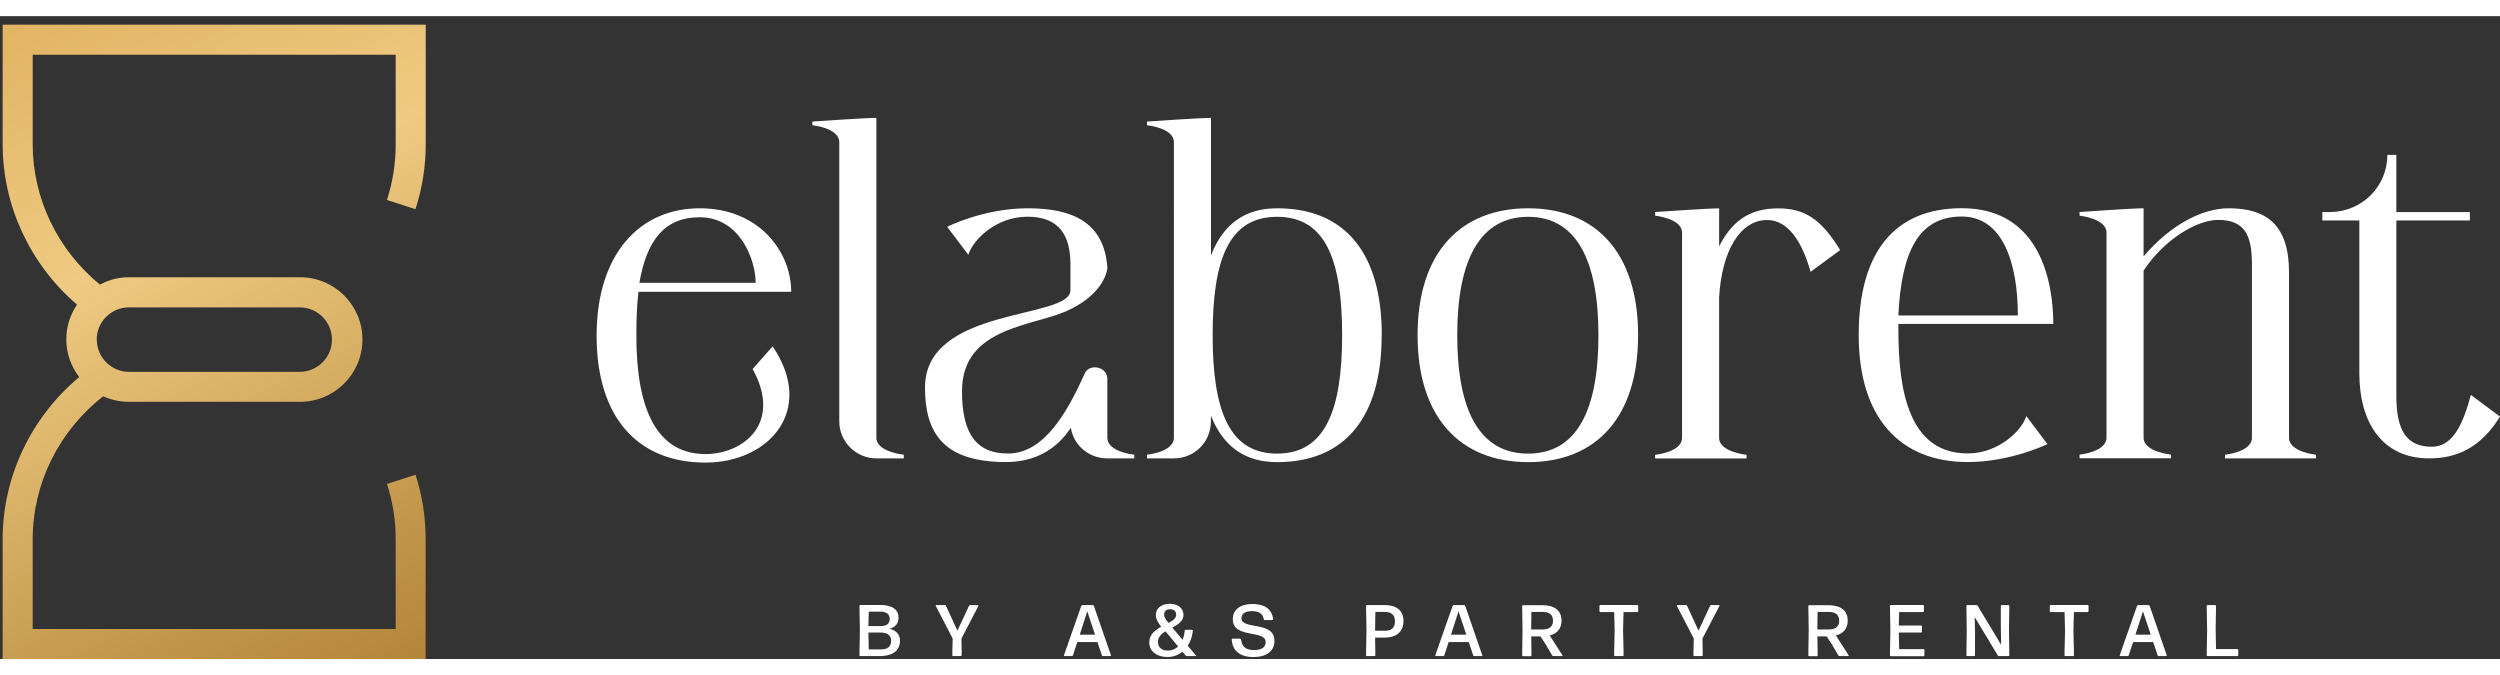
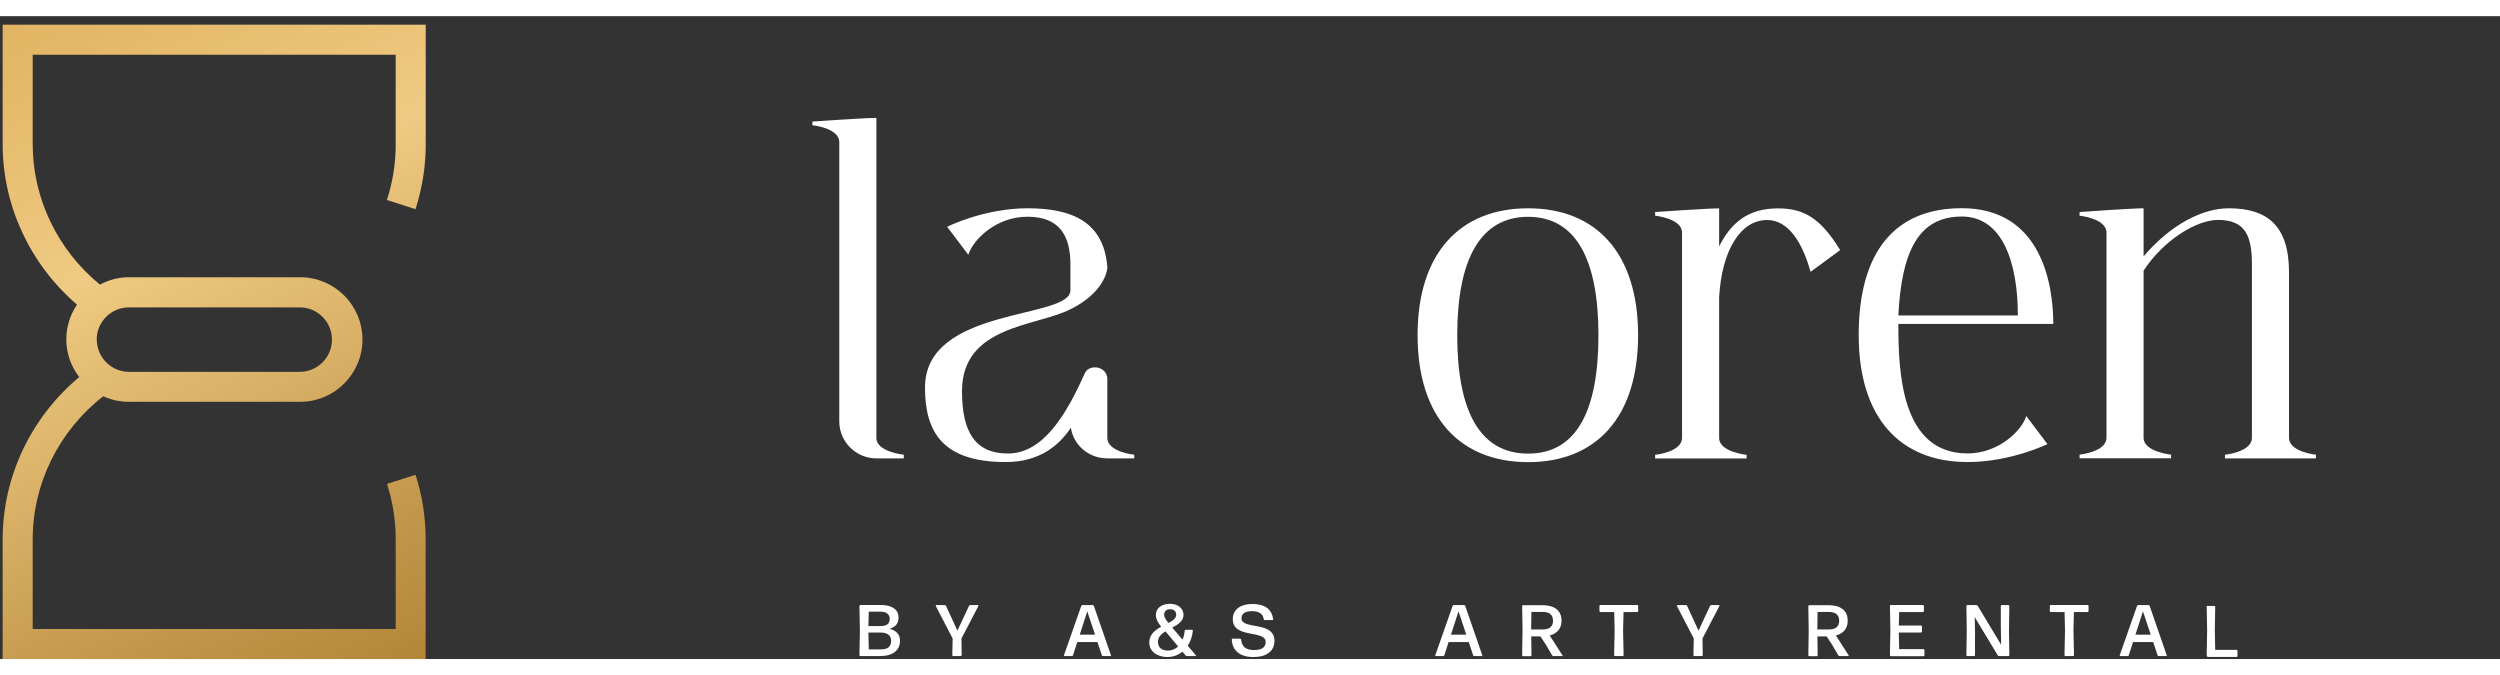
<svg xmlns="http://www.w3.org/2000/svg" id="Layer_1" width="274" height="74" viewBox="0 0 273 70.2">
  <rect x="0" y="0" width="273" height="70.2" fill="#333333" stroke="none" />
  <defs>
    <style>.cls-1{clip-path:url(#clippath);}.cls-2{fill:none;}.cls-3{fill:url(#linear-gradient);}.cls-4{fill:#ffffff;}.cls-g{fill:#ffffff;}</style>
    <clipPath id="clippath">
      <path class="cls-2" d="M10.56,35.32c0-1.94,1.58-3.52,3.52-3.52h18.65c1.94,0,3.52,1.58,3.52,3.52s-1.58,3.52-3.52,3.52H14.09c-1.94,0-3.52-1.58-3.52-3.52M.29,.93V14c0,6.73,3.02,13.13,8.12,17.5-.74,1.09-1.17,2.4-1.17,3.81,0,1.55,.54,2.96,1.41,4.1C3.4,43.8,.29,50.27,.29,57.12v13.08H46.48v-13.08c0-2.4-.37-4.77-1.1-7.04l-3.12,1c.63,1.95,.95,3.98,.95,6.04v9.8H3.57v-9.8c0-6.1,2.88-11.85,7.7-15.61,.85,.38,1.78,.6,2.77,.6h18.74c3.75,0,6.8-3.05,6.8-6.8s-3.05-6.8-6.8-6.8H14.04c-1.14,0-2.19,.31-3.13,.8-4.6-3.76-7.34-9.39-7.34-15.32V4.21H43.21V14c0,2.07-.32,4.12-.96,6.07l3.12,1.01c.74-2.28,1.12-4.67,1.12-7.09V.93H.29Z" />
    </clipPath>
    <linearGradient id="linear-gradient" x1="-114.96" y1="97.46" x2="-113.97" y2="97.46" gradientTransform="translate(-16188.57 19092.69) rotate(90) scale(166.35 -166.35)" gradientUnits="userSpaceOnUse">
      <stop offset="0" stop-color="#d69f46" />
      <stop offset=".12" stop-color="#dfaf5c" />
      <stop offset=".33" stop-color="#efca82" />
      <stop offset=".5" stop-color="#cea459" />
      <stop offset=".67" stop-color="#b08234" />
      <stop offset="1" stop-color="#925d26" />
    </linearGradient>
  </defs>
  <g class="cls-g">
-     <path d="M84.37,36.05c4.73,6.99-.4,12.7-7.33,12.7-7.39,0-11.89-4.91-11.89-13.86s4.73-13.91,11.26-13.91,9.99,4.79,9.99,9.12h-16.68c-.17,1.39-.23,3-.23,4.79,0,8.31,2.37,12.93,7.56,12.93,4.04,0,8.43-3.29,5.14-9.29l2.19-2.48Zm-14.55-6.93h12.7c0-2.37-1.62-7.16-6.12-7.16-3.81,0-5.77,2.48-6.58,7.16" />
    <path d="M98.69,47.89v.4h-3c-2.19,0-4.04-1.79-4.04-4.04V13.76c0-1.56-2.94-1.85-2.94-1.85v-.4s5.66-.4,6.99-.4V46.04c0,1.56,3,1.85,3,1.85" />
    <path d="M120.92,46.04c0,1.56,2.94,1.85,2.94,1.85v.4h-2.94c-2.02,0-3.7-1.44-3.98-3.35-1.33,2.02-3.52,3.75-7.1,3.75-6.87,0-8.83-3.23-8.83-8.14,0-8.89,15.88-7.39,15.88-10.62v-2.83c0-3.06-1.15-5.2-4.68-5.2s-6,2.6-6.47,4.16l-2.31-3.06s3.98-2.02,8.78-2.02,8.37,1.44,8.72,6.52c-.46,2.94-4.04,4.5-4.04,4.5-3.64,1.9-11.84,1.73-11.84,8.95,0,4.39,1.39,6.81,5.02,6.81,3.87,0,6.41-4.33,8.37-8.72,.23-.52,.69-.69,1.15-.69,.64,0,1.33,.46,1.33,1.27v6.41Z" />
-     <path d="M150.88,34.84c0,9.01-4.04,13.86-11.43,13.86-3.52,0-5.89-1.73-7.22-5.08v.63c0,2.25-1.79,4.04-4.04,4.04h-2.94v-.4s2.94-.29,2.94-1.85V13.76c0-1.56-2.94-1.85-2.94-1.85v-.4s5.66-.4,6.99-.4v15.01c1.33-3.41,3.69-5.14,7.22-5.14,7.39,0,11.43,4.85,11.43,13.86m-4.33,0c0-8.31-1.85-12.93-7.1-12.93s-7.04,4.62-7.04,12.93,1.85,12.93,7.04,12.93,7.1-4.62,7.1-12.93" />
    <path d="M178.88,34.84c0,9.01-4.62,13.86-12.01,13.86s-12.07-4.85-12.07-13.86,4.68-13.86,12.07-13.86,12.01,4.85,12.01,13.86m-4.33,0c0-8.31-2.48-12.93-7.68-12.93s-7.74,4.62-7.74,12.93,2.48,12.93,7.74,12.93,7.68-4.62,7.68-12.93" />
    <path d="M200.94,25.55l-3.23,2.37c-.87-3.18-2.42-5.66-4.73-5.66-3,0-4.97,3.46-5.25,8.43v15.36c0,1.56,3,1.85,3,1.85v.4h-9.99v-.4s2.94-.29,2.94-1.85V23.64c0-1.56-2.94-1.85-2.94-1.85v-.4s5.66-.4,6.99-.4v4.16c1.27-2.54,3.12-4.16,6.41-4.16,2.89,0,4.68,1.1,6.81,4.56" />
    <path d="M221.27,43.67l2.31,3.06s-3.98,1.96-8.72,1.96c-7.39,0-11.89-4.85-11.89-13.86s3.87-13.86,11.26-13.86c8.72,0,9.99,8.37,9.99,12.64h-16.92c0,5.25,.29,14.14,7.56,14.14,3.46,0,6-2.6,6.41-4.1m-13.97-10.97h13.05c0-5.66-1.62-10.8-6.12-10.8-4.73,0-6.58,3.81-6.93,10.8" />
    <path d="M252.9,47.89v.4h-9.93v-.4s2.94-.29,2.94-1.85V27.1c0-3.06-.69-4.85-3.69-4.85-2.37,0-5.95,2.19-8.14,5.54v18.24c0,1.56,3,1.85,3,1.85v.4h-9.99v-.4s2.94-.29,2.94-1.85V23.64c0-1.56-2.94-1.85-2.94-1.85v-.4s5.66-.41,6.99-.41v5.25c3-3.52,6.47-5.25,9.3-5.25,4.1,0,6.58,1.79,6.58,6.99v18.07c0,1.56,2.94,1.85,2.94,1.85" />
-     <path d="M273,43.73c-2.14,3.46-4.79,4.56-7.74,4.56-5.08,0-7.62-3.87-7.62-9.29V22.31h-4.04v-.92h.92c3.46-.06,6.18-2.83,6.18-6.24h.98v6.24h8.03v.92h-8.03v19.17c0,3.81,1.16,5.54,3.87,5.54,2.31,0,3.41-2.48,4.27-5.66l3.18,2.37Z" />
    <g>
      <path class="cls-4" d="M96.21,69.88h-2.27s-.09-.04-.09-.09l.05-2.74-.05-2.66s.04-.09,.09-.09h2.24c1.13,0,1.94,.43,1.94,1.36,0,.68-.35,1.06-.99,1.24,.79,.18,1.15,.67,1.15,1.3,0,1.19-.99,1.67-2.08,1.67Zm-1.38-3.28h1.37c.59,0,.96-.25,.96-.78s-.41-.79-.96-.79h-1.33l-.04,1.57Zm.04,2.55h1.33c.64,0,1.11-.23,1.11-.95,0-.65-.52-.89-1.11-.89h-1.37l.04,1.84Z" />
      <path class="cls-4" d="M105,69.79s-.04,.09-.09,.09h-.83s-.09-.04-.09-.09l.04-1.83-1.85-3.57s0-.08,.05-.08h.94c.06,0,.1,.03,.13,.08l1.25,2.71,1.27-2.71s.07-.08,.13-.08h.85s.06,.04,.05,.08l-1.86,3.57,.03,1.83Z" />
      <path class="cls-4" d="M120.44,69.88s-.1-.03-.11-.08l-.49-1.45h-2.2l-.47,1.45s-.06,.08-.11,.08h-.82s-.07-.04-.06-.08l1.9-5.41s.07-.08,.12-.08h1.13s.1,.03,.12,.08l1.87,5.41s0,.08-.06,.08h-.84Zm-.86-2.34l-.85-2.55-.82,2.55h1.67Z" />
      <path class="cls-4" d="M129.61,69.88c-.06,0-.11-.02-.14-.06l-.35-.42c-.45,.37-1,.58-1.65,.58-1.03,0-1.97-.54-1.97-1.59,0-.87,.63-1.34,1.3-1.72-.33-.41-.58-.84-.58-1.29,0-.67,.56-1.21,1.54-1.21,.82,0,1.46,.44,1.48,1.2,0,.68-.59,1.06-1.23,1.4,.19,.21,.41,.47,.66,.77l.46,.55c.13-.29,.21-.63,.24-.99,0-.05,.05-.09,.1-.09h.71s.09,.04,.08,.09c-.06,.62-.25,1.19-.56,1.65l.91,1.07s0,.06-.03,.06h-.97Zm-2.07-.6c.43,0,.81-.17,1.11-.45l-1.08-1.3c-.1-.12-.21-.23-.31-.35-.45,.29-.81,.62-.81,1.15,0,.64,.45,.95,1.1,.95Zm-.41-3.89c0,.25,.14,.47,.47,.87,.48-.25,.84-.51,.84-.9s-.26-.6-.68-.6c-.38,0-.64,.21-.64,.63Z" />
      <path class="cls-4" d="M136.92,69.99c-1.43,0-2.35-.63-2.41-1.92,0-.05,.04-.09,.09-.09h.83s.09,.04,.1,.09c.08,.71,.42,1.15,1.42,1.15,.77,0,1.26-.25,1.26-.87,0-1.38-3.59-.33-3.59-2.5,0-1.03,.81-1.66,2.13-1.66s2.13,.52,2.28,1.67c0,.05-.03,.09-.08,.09h-.85s-.09-.04-.1-.09c-.06-.58-.51-.89-1.29-.89-.67,0-1.14,.24-1.14,.78,0,1.29,3.6,.26,3.6,2.46,0,1.16-.9,1.77-2.26,1.77Z" />
-       <path class="cls-4" d="M151.23,67.86h-1.07l.03,1.93s-.04,.09-.09,.09h-.84s-.09-.04-.09-.09l.05-2.73-.05-2.66s.04-.09,.09-.09h1.95c1.29,0,2.05,.59,2.05,1.75s-.79,1.8-2.04,1.8Zm.03-2.8h-1.07l-.03,2.05h1.14c.59,0,1.03-.29,1.03-1.03,0-.69-.39-1.02-1.07-1.02Z" />
      <path class="cls-4" d="M160.98,69.88s-.1-.03-.11-.08l-.48-1.45h-2.2l-.47,1.45s-.06,.08-.11,.08h-.82s-.07-.04-.06-.08l1.9-5.41s.07-.08,.12-.08h1.13s.1,.03,.12,.08l1.87,5.41s0,.08-.05,.08h-.84Zm-.86-2.34l-.85-2.55-.82,2.55h1.67Z" />
      <path class="cls-4" d="M168.9,68.77l-.68-1.04h-1.01l.03,2.07s-.04,.09-.09,.09h-.84s-.09-.04-.09-.09l.04-2.73-.04-2.66s.04-.09,.09-.09h2.09c1.34,0,2.12,.57,2.12,1.7,0,.85-.48,1.4-1.29,1.61l1.4,2.18s0,.07-.04,.07h-.95c-.06,0-.1-.03-.14-.07l-.61-1.04Zm-.43-3.71h-1.24l-.03,1.91h1.29c.63,0,1.1-.27,1.1-.94s-.41-.97-1.11-.97Z" />
      <path class="cls-4" d="M176.35,69.88s-.09-.04-.09-.09l.06-2.69-.05-2.03h-1.52s-.09-.04-.09-.09v-.59s.04-.09,.09-.09h4.05s.09,.04,.09,.09v.59s-.04,.09-.09,.09h-1.51l-.05,2.03,.06,2.69s-.04,.09-.09,.09h-.86Z" />
      <path class="cls-4" d="M185.94,69.79s-.04,.09-.09,.09h-.84s-.09-.04-.09-.09l.04-1.83-1.85-3.57s0-.08,.05-.08h.94c.06,0,.1,.03,.13,.08l1.25,2.71,1.26-2.71s.07-.08,.13-.08h.85s.06,.04,.05,.08l-1.86,3.57,.03,1.83Z" />
      <path class="cls-4" d="M200.15,68.77l-.68-1.04h-1.01l.03,2.07s-.04,.09-.09,.09h-.84s-.09-.04-.09-.09l.04-2.73-.04-2.66s.04-.09,.09-.09h2.09c1.34,0,2.12,.57,2.12,1.7,0,.85-.48,1.4-1.29,1.61l1.4,2.18s0,.07-.04,.07h-.95c-.06,0-.1-.03-.14-.07l-.61-1.04Zm-.43-3.71h-1.24l-.03,1.91h1.29c.63,0,1.1-.27,1.1-.94s-.41-.97-1.11-.97Z" />
      <path class="cls-4" d="M206.47,69.88s-.09-.04-.09-.09l.05-2.74-.05-2.66s.04-.09,.09-.09h3.53s.09,.04,.09,.09v.59s-.04,.09-.09,.09h-2.61l-.04,1.47h2.44s.09,.04,.09,.09v.59s-.04,.09-.09,.09h-2.44l.04,1.81h2.67s.09,.04,.09,.09v.59s-.04,.09-.09,.09h-3.6Z" />
      <path class="cls-4" d="M215.67,67.65v2.14s-.04,.09-.09,.09h-.76s-.09-.04-.09-.09l.04-2.71-.04-2.68s.04-.09,.09-.09h1c.06,0,.1,.03,.14,.07l2.56,4.26v-.32s-.03-1.61-.03-1.61v-2.31s.03-.09,.08-.09h.76s.09,.04,.09,.09l-.04,2.68,.04,2.71s-.04,.09-.09,.09h-1.04c-.06,0-.1-.03-.13-.07l-2.53-4.2,.02,.48,.03,1.57Z" />
      <path class="cls-4" d="M225.53,69.88s-.09-.04-.09-.09l.06-2.69-.05-2.03h-1.52s-.09-.04-.09-.09v-.59s.04-.09,.09-.09h4.05s.09,.04,.09,.09v.59s-.04,.09-.09,.09h-1.51l-.05,2.03,.06,2.69s-.04,.09-.09,.09h-.86Z" />
      <path class="cls-4" d="M235.72,69.88s-.1-.03-.11-.08l-.48-1.45h-2.2l-.47,1.45s-.06,.08-.11,.08h-.82s-.07-.04-.06-.08l1.9-5.41s.07-.08,.12-.08h1.13s.1,.03,.12,.08l1.87,5.41s0,.08-.05,.08h-.84Zm-.86-2.34l-.85-2.55-.82,2.55h1.67Z" />
-       <path class="cls-4" d="M241.06,69.88s-.09-.04-.09-.09l.05-2.75-.05-2.64s.04-.09,.09-.09h.84s.09,.04,.09,.09l-.04,2.58,.04,2.13h2.34s.09,.04,.09,.09v.59s-.04,.09-.09,.09h-3.26Z" />
+       <path class="cls-4" d="M241.06,69.88s-.09-.04-.09-.09l.05-2.75-.05-2.64h.84s.09,.04,.09,.09l-.04,2.58,.04,2.13h2.34s.09,.04,.09,.09v.59s-.04,.09-.09,.09h-3.26Z" />
    </g>
  </g>
  <g class="cls-1">
    <rect class="cls-3" x="-12.87" y="-5.77" width="72.51" height="82.67" transform="translate(-13.55 14.41) rotate(-26.87)" />
  </g>
</svg>